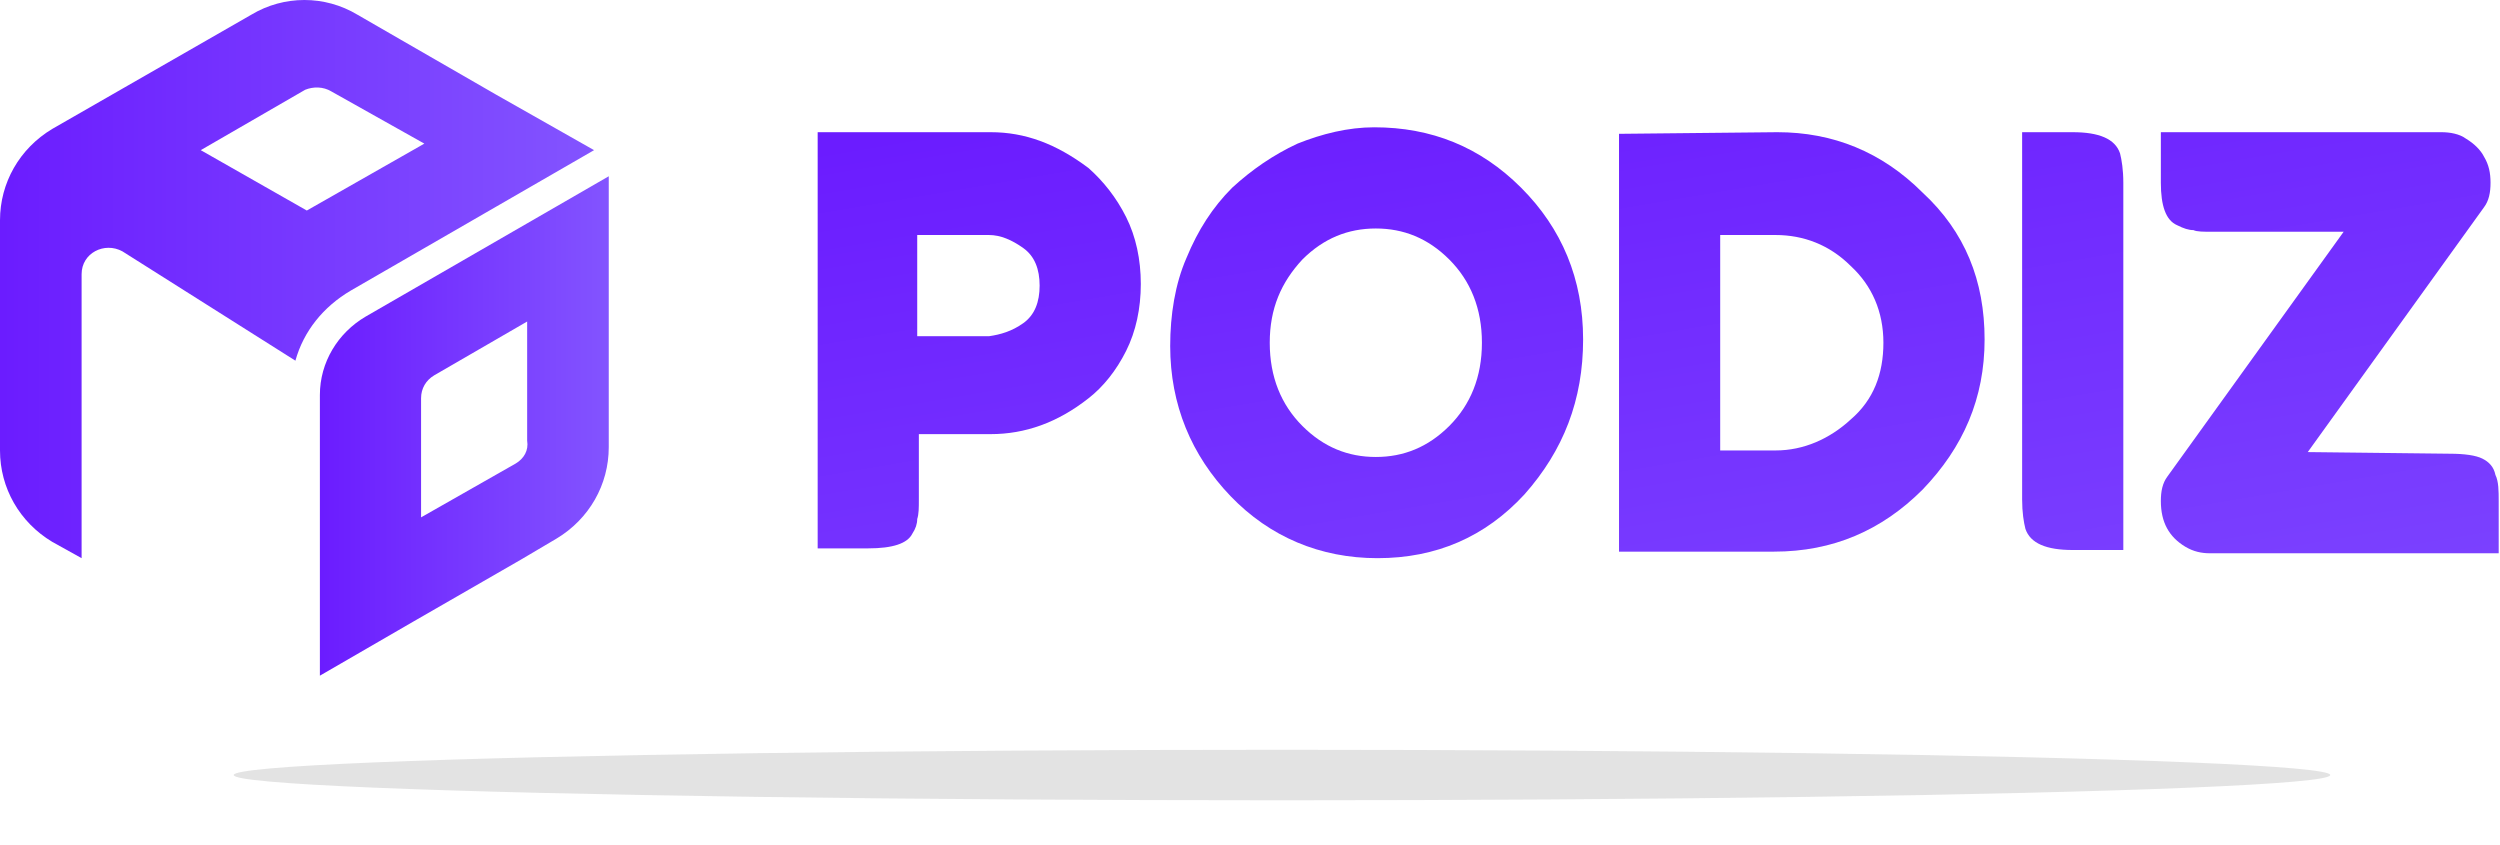
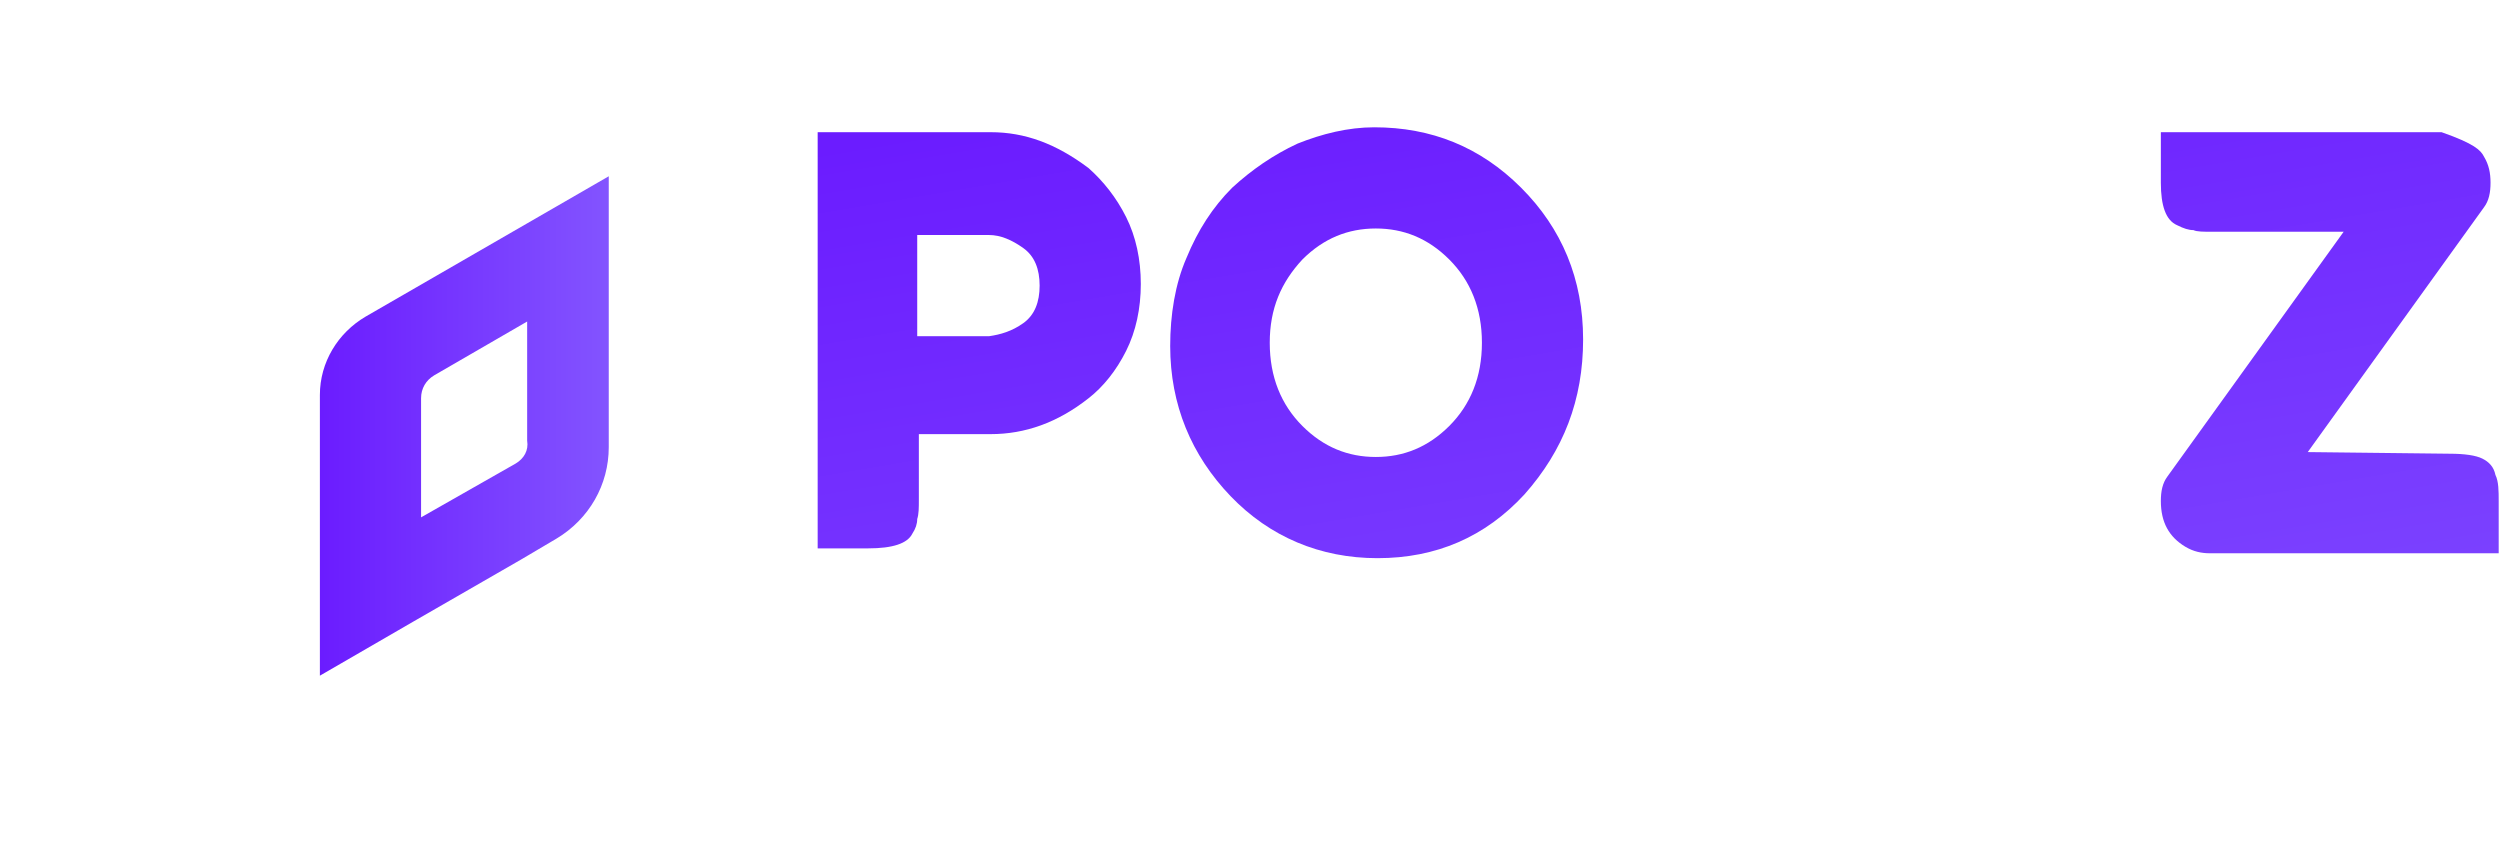
<svg xmlns="http://www.w3.org/2000/svg" id="eoO0YGrtcA71" viewBox="0 0 296 100" shape-rendering="geometricPrecision" text-rendering="geometricPrecision">
  <style>#eoO0YGrtcA72_to {animation: eoO0YGrtcA72_to__to 1400ms linear infinite normal forwards}@keyframes eoO0YGrtcA72_to__to { 0% {transform: translate(147.923px,40px);animation-timing-function: cubic-bezier(0.66,-0.005,0.25,0.805)} 42.857% {transform: translate(147.923px,54px);animation-timing-function: cubic-bezier(0.66,-0.005,0.25,0.805)} 100% {transform: translate(147.923px,40px)}} #eoO0YGrtcA72 {animation: eoO0YGrtcA72_c_o 1400ms linear infinite normal forwards}@keyframes eoO0YGrtcA72_c_o { 0% {opacity: 1} 57.143% {opacity: 0.66} 100% {opacity: 1}} #eoO0YGrtcA73_tr {animation: eoO0YGrtcA73_tr__tr 1400ms linear infinite normal forwards}@keyframes eoO0YGrtcA73_tr__tr { 0% {transform: translate(36.039px,40px) rotate(0deg);animation-timing-function: cubic-bezier(0.25,1,0.25,1)} 100% {transform: translate(36.039px,40px) rotate(360.171deg)}} #eoO0YGrtcA711_ts {animation: eoO0YGrtcA711_ts__ts 1400ms linear infinite normal forwards}@keyframes eoO0YGrtcA711_ts__ts { 0% {transform: translate(151.787px,91.764px) scale(0.904,1);animation-timing-function: cubic-bezier(0.66,-0.005,0.25,0.805)} 42.857% {transform: translate(151.787px,91.764px) scale(0.56,-0.748);animation-timing-function: cubic-bezier(0.66,-0.005,0.25,0.805)} 100% {transform: translate(151.787px,91.764px) scale(0.904,1)}}</style>
  <defs>
    <linearGradient id="eoO0YGrtcA74-fill" x1="0.224" y1="33.044" x2="70.374" y2="33.044" spreadMethod="pad" gradientUnits="userSpaceOnUse" gradientTransform="matrix(1 0 0 1 0 0)">
      <stop id="eoO0YGrtcA74-fill-0" offset="0%" stop-color="rgb(107,28,255)" />
      <stop id="eoO0YGrtcA74-fill-1" offset="100%" stop-color="rgb(131,84,255)" />
    </linearGradient>
    <linearGradient id="eoO0YGrtcA75-fill" x1="38.026" y1="50.435" x2="72.192" y2="50.435" spreadMethod="pad" gradientUnits="userSpaceOnUse" gradientTransform="matrix(1 0 0 1 0 0)">
      <stop id="eoO0YGrtcA75-fill-0" offset="0%" stop-color="rgb(107,28,255)" />
      <stop id="eoO0YGrtcA75-fill-1" offset="100%" stop-color="rgb(131,84,255)" />
    </linearGradient>
    <linearGradient id="eoO0YGrtcA76-fill" x1="110.389" y1="15.213" x2="131.001" y2="136.308" spreadMethod="pad" gradientUnits="userSpaceOnUse" gradientTransform="matrix(1 0 0 1 0 0)">
      <stop id="eoO0YGrtcA76-fill-0" offset="0%" stop-color="rgb(107,28,255)" />
      <stop id="eoO0YGrtcA76-fill-1" offset="100%" stop-color="rgb(131,84,255)" />
    </linearGradient>
    <linearGradient id="eoO0YGrtcA77-fill" x1="157.419" y1="7.208" x2="178.031" y2="128.303" spreadMethod="pad" gradientUnits="userSpaceOnUse" gradientTransform="matrix(1 0 0 1 0 0)">
      <stop id="eoO0YGrtcA77-fill-0" offset="0%" stop-color="rgb(107,28,255)" />
      <stop id="eoO0YGrtcA77-fill-1" offset="100%" stop-color="rgb(131,84,255)" />
    </linearGradient>
    <linearGradient id="eoO0YGrtcA78-fill" x1="204.519" y1="-0.809" x2="225.131" y2="120.286" spreadMethod="pad" gradientUnits="userSpaceOnUse" gradientTransform="matrix(1 0 0 1 0 0)">
      <stop id="eoO0YGrtcA78-fill-0" offset="0%" stop-color="rgb(107,28,255)" />
      <stop id="eoO0YGrtcA78-fill-1" offset="100%" stop-color="rgb(131,84,255)" />
    </linearGradient>
    <linearGradient id="eoO0YGrtcA79-fill" x1="237.289" y1="-7.898" x2="258.531" y2="116.9" spreadMethod="pad" gradientUnits="userSpaceOnUse" gradientTransform="matrix(1 0 0 1 0 0)">
      <stop id="eoO0YGrtcA79-fill-0" offset="0%" stop-color="rgb(107,28,255)" />
      <stop id="eoO0YGrtcA79-fill-1" offset="100%" stop-color="rgb(131,84,255)" />
    </linearGradient>
    <linearGradient id="eoO0YGrtcA710-fill" x1="266.618" y1="-11.44" x2="287.279" y2="109.947" spreadMethod="pad" gradientUnits="userSpaceOnUse" gradientTransform="matrix(1 0 0 1 0 0)">
      <stop id="eoO0YGrtcA710-fill-0" offset="0%" stop-color="rgb(107,28,255)" />
      <stop id="eoO0YGrtcA710-fill-1" offset="100%" stop-color="rgb(131,84,255)" />
    </linearGradient>
  </defs>
  <g id="eoO0YGrtcA72_to" transform="translate(147.923,40)">
    <g id="eoO0YGrtcA72" transform="translate(-147.923,-40)">
      <g id="eoO0YGrtcA73_tr" transform="translate(36.039,40) rotate(0)">
        <g id="eoO0YGrtcA73" transform="translate(-36.039,-40)">
-           <path id="eoO0YGrtcA74" d="M34.976,42.705C35.942,39.227,38.261,36.328,41.546,34.396L70.338,17.778L58.744,11.208L47.343,4.638L42.319,1.739C38.454,-0.58,33.623,-0.58,29.759,1.739L6.184,15.266C2.319,17.584,0,21.642,0,26.087L0,53.333C0,57.778,2.319,61.836,6.184,64.155L9.662,66.087L9.662,32.464C9.662,29.952,12.367,28.599,14.493,29.759L34.976,42.705ZM39.227,10.821L50.242,17.005L36.328,24.927L23.768,17.778L36.135,10.628C37.102,10.242,38.261,10.242,39.227,10.821Z" fill="url(#eoO0YGrtcA74-fill)" stroke="none" stroke-width="1" />
          <path id="eoO0YGrtcA75" d="M43.285,37.488C40,39.42,37.874,42.898,37.874,46.763L37.874,80L48.889,73.623L61.642,66.28L65.894,63.768C69.758,61.449,72.077,57.391,72.077,52.947L72.077,20.869L43.285,37.488ZM61.063,54.879L49.855,61.256L49.855,47.15C49.855,45.99,50.435,45.024,51.401,44.444L62.415,38.068L62.415,52.174C62.609,53.333,62.029,54.3,61.063,54.879Z" fill="url(#eoO0YGrtcA75-fill)" stroke="none" stroke-width="1" />
        </g>
      </g>
      <path id="eoO0YGrtcA76" d="M133.333,25.701C134.493,28.019,135.072,30.725,135.072,33.623C135.072,36.522,134.493,39.227,133.333,41.546C132.174,43.865,130.628,45.797,128.889,47.15C125.217,50.048,121.353,51.401,117.295,51.401L108.792,51.401L108.792,59.13C108.792,60.097,108.792,60.87,108.599,61.449C108.599,62.029,108.406,62.609,108.019,63.188C107.44,64.348,105.7,64.927,102.802,64.927C99.71,64.927,96.812,64.927,96.812,64.927C96.812,64.927,96.812,60.483,96.812,58.937L96.812,21.642C96.812,20.676,96.812,15.652,96.812,15.652C96.812,15.652,99.903,15.652,102.802,15.652L117.295,15.652C121.353,15.652,125.024,17.005,128.889,19.903C130.628,21.449,132.174,23.382,133.333,25.701ZM121.159,38.261C122.512,37.295,123.092,35.749,123.092,33.816C123.092,31.884,122.512,30.338,121.159,29.372C119.807,28.406,118.454,27.826,117.101,27.826L108.599,27.826L108.599,39.807L117.101,39.807C118.454,39.614,119.807,39.227,121.159,38.261Z" fill="url(#eoO0YGrtcA76-fill)" stroke="none" stroke-width="1" />
      <path id="eoO0YGrtcA77" d="M162.705,15.072C169.469,15.072,175.266,17.391,180.097,22.222C184.927,27.053,187.44,33.044,187.44,40.193C187.44,47.343,185.121,53.333,180.483,58.551C175.845,63.575,170.048,66.087,163.092,66.087C156.328,66.087,150.338,63.575,145.7,58.744C141.063,53.913,138.551,47.923,138.551,40.966C138.551,37.295,139.13,33.623,140.483,30.531C141.836,27.246,143.575,24.541,145.894,22.222C148.212,20.097,150.725,18.358,153.623,17.005C156.522,15.845,159.613,15.072,162.705,15.072ZM150.338,40.58C150.338,44.638,151.691,47.923,154.203,50.435C156.715,52.947,159.613,54.106,162.898,54.106C166.183,54.106,169.082,52.947,171.594,50.435C174.106,47.923,175.459,44.638,175.459,40.58C175.459,36.522,174.106,33.237,171.594,30.725C169.082,28.212,166.183,27.053,162.898,27.053C159.613,27.053,156.715,28.212,154.203,30.725C151.691,33.43,150.338,36.522,150.338,40.58Z" fill="url(#eoO0YGrtcA77-fill)" stroke="none" stroke-width="1" />
-       <path id="eoO0YGrtcA78" d="M210.435,15.652C217.005,15.652,222.802,17.971,227.633,22.802C232.657,27.44,234.976,33.237,234.976,40.193C234.976,47.15,232.464,52.947,227.633,57.971C222.802,62.802,217.005,65.314,210.048,65.314L191.691,65.314C191.691,65.314,191.691,61.256,191.691,59.324L191.691,21.642C191.691,20.483,191.691,15.845,191.691,15.845L210.435,15.652ZM219.13,49.662C221.836,47.343,222.995,44.251,222.995,40.58C222.995,36.908,221.642,33.816,219.13,31.498C216.618,28.985,213.527,27.826,210.241,27.826L203.671,27.826L203.671,53.333L210.241,53.333C213.527,53.333,216.618,51.981,219.13,49.662Z" fill="url(#eoO0YGrtcA78-fill)" stroke="none" stroke-width="1" />
-       <path id="eoO0YGrtcA79" d="M239.42,21.642C239.42,20.676,239.42,15.652,239.42,15.652C239.42,15.652,242.512,15.652,245.411,15.652C248.502,15.652,250.435,16.425,251.014,18.164C251.208,18.937,251.401,20.097,251.401,21.642L251.401,59.324C251.401,60.483,251.401,65.121,251.401,65.121C251.401,65.121,248.309,65.121,245.411,65.121C242.319,65.121,240.386,64.348,239.807,62.609C239.613,61.836,239.42,60.676,239.42,59.13L239.42,21.642Z" fill="url(#eoO0YGrtcA79-fill)" stroke="none" stroke-width="1" />
-       <path id="eoO0YGrtcA710" d="M290.048,53.72C291.787,53.72,293.14,53.913,293.913,54.3C294.686,54.686,295.266,55.266,295.459,56.232C295.845,57.005,295.845,58.164,295.845,59.324C295.845,60.483,295.845,65.507,295.845,65.507C295.845,65.507,291.401,65.507,289.855,65.507L261.642,65.507C260.676,65.507,259.71,65.314,258.744,64.734C256.812,63.575,255.845,61.836,255.845,59.324C255.845,58.164,256.039,57.198,256.618,56.425L277.488,27.44L262.029,27.44C260.87,27.44,260.097,27.44,259.71,27.246C259.13,27.246,258.551,27.053,257.778,26.667C256.425,26.087,255.845,24.348,255.845,21.642C255.845,18.744,255.845,15.652,255.845,15.652C255.845,15.652,260.87,15.652,261.836,15.652L289.082,15.652C290.048,15.652,291.208,15.845,291.981,16.425C292.947,17.005,293.72,17.778,294.106,18.551C294.686,19.517,294.879,20.483,294.879,21.642C294.879,22.802,294.686,23.768,294.106,24.541L273.237,53.526L290.048,53.72Z" fill="url(#eoO0YGrtcA710-fill)" stroke="none" stroke-width="1" />
+       <path id="eoO0YGrtcA710" d="M290.048,53.72C291.787,53.72,293.14,53.913,293.913,54.3C294.686,54.686,295.266,55.266,295.459,56.232C295.845,57.005,295.845,58.164,295.845,59.324C295.845,60.483,295.845,65.507,295.845,65.507C295.845,65.507,291.401,65.507,289.855,65.507L261.642,65.507C260.676,65.507,259.71,65.314,258.744,64.734C256.812,63.575,255.845,61.836,255.845,59.324C255.845,58.164,256.039,57.198,256.618,56.425L277.488,27.44L262.029,27.44C260.87,27.44,260.097,27.44,259.71,27.246C259.13,27.246,258.551,27.053,257.778,26.667C256.425,26.087,255.845,24.348,255.845,21.642C255.845,18.744,255.845,15.652,255.845,15.652C255.845,15.652,260.87,15.652,261.836,15.652L289.082,15.652C292.947,17.005,293.72,17.778,294.106,18.551C294.686,19.517,294.879,20.483,294.879,21.642C294.879,22.802,294.686,23.768,294.106,24.541L273.237,53.526L290.048,53.72Z" fill="url(#eoO0YGrtcA710-fill)" stroke="none" stroke-width="1" />
    </g>
  </g>
  <g id="eoO0YGrtcA711_ts" transform="translate(151.787,91.764) scale(0.904,1)">
-     <ellipse id="eoO0YGrtcA711" rx="137.295" ry="2.99" transform="translate(0,0)" opacity="0.16" fill="rgb(78,78,78)" stroke="none" stroke-width="0" />
-   </g>
+     </g>
</svg>